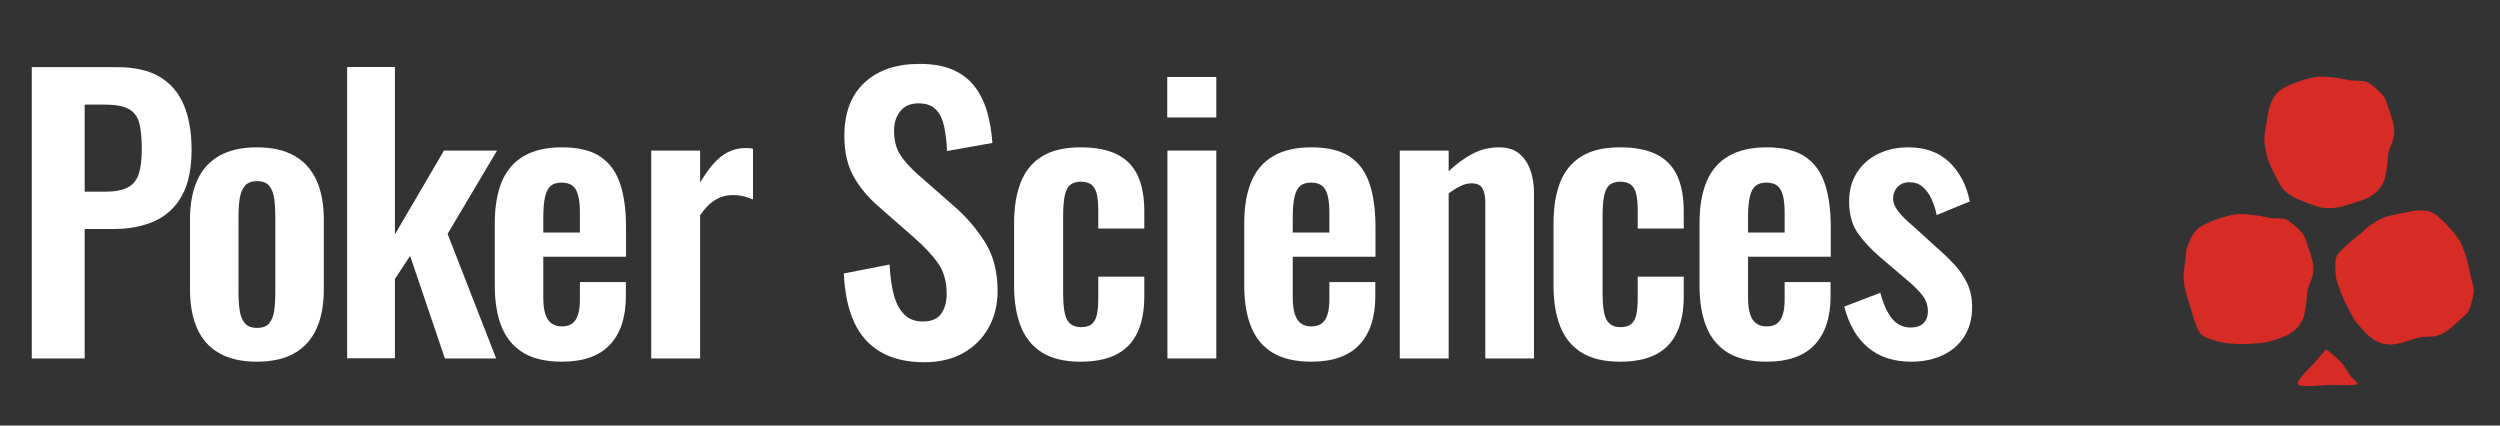
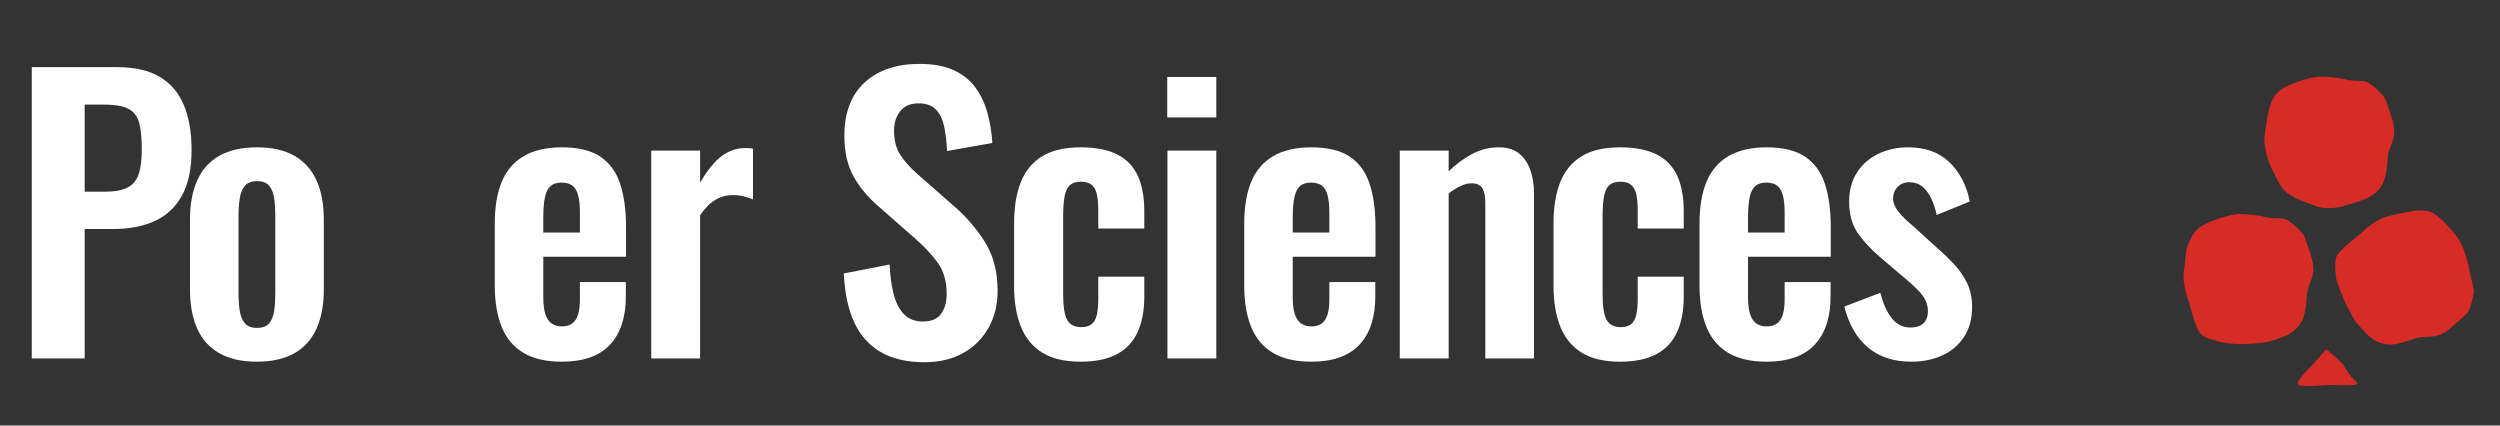
<svg xmlns="http://www.w3.org/2000/svg" width="100%" height="100%" viewBox="0 0 1175 200" version="1.1" xml:space="preserve" style="fill-rule:evenodd;clip-rule:evenodd;stroke-linejoin:round;stroke-miterlimit:2;">
  <rect x="0" y="0" width="1175" height="200" fill="#333333" stroke="none" />
  <g transform="matrix(0.979,0,0,1.678,-129.788,-65.936)">
    <path d="M147.828,139.691L147.828,58.105L188.856,58.105C197.258,58.105 204.067,59.012 209.281,60.826C214.496,62.64 218.343,65.269 220.824,68.713C223.305,72.157 224.546,76.332 224.546,81.238C224.546,86.576 222.998,90.866 219.903,94.108C216.808,97.351 212.461,99.716 206.861,101.203C201.262,102.69 194.664,103.434 187.068,103.434L173.218,103.434L173.218,139.691L147.828,139.691ZM173.218,92.988L182.908,92.988C187.598,92.988 191.228,92.602 193.797,91.829C196.366,91.055 198.148,89.806 199.143,88.081C200.139,86.355 200.637,84.039 200.637,81.131C200.637,78.173 200.266,75.782 199.525,73.961C198.784,72.14 197.157,70.791 194.644,69.916C192.131,69.04 188.217,68.602 182.902,68.602L173.218,68.602L173.218,92.988Z" style="fill:white;fill-rule:nonzero;" />
    <path d="M255.906,140.601C248.658,140.601 242.652,139.815 237.888,138.242C233.124,136.669 229.583,134.375 227.265,131.36C224.947,128.345 223.788,124.69 223.788,120.395L223.788,100.769C223.788,96.474 224.947,92.819 227.265,89.804C229.583,86.789 233.124,84.495 237.888,82.922C242.652,81.35 248.658,80.563 255.906,80.563C263.153,80.563 269.145,81.35 273.88,82.922C278.615,84.495 282.157,86.789 284.506,89.804C286.855,92.819 288.029,96.474 288.029,100.769L288.029,120.395C288.029,124.69 286.855,128.345 284.506,131.36C282.157,134.375 278.615,136.669 273.88,138.242C269.145,139.815 263.153,140.601 255.906,140.601ZM255.995,131.136C258.671,131.136 260.624,130.696 261.855,129.817C263.086,128.938 263.875,127.751 264.222,126.255C264.57,124.759 264.743,123.11 264.743,121.308L264.743,99.905C264.743,98.07 264.57,96.413 264.222,94.934C263.875,93.454 263.086,92.267 261.855,91.371C260.624,90.476 258.671,90.028 255.995,90.028C253.317,90.028 251.349,90.476 250.091,91.371C248.833,92.267 248.016,93.454 247.639,94.934C247.262,96.413 247.074,98.07 247.074,99.905L247.074,121.308C247.074,123.11 247.262,124.759 247.639,126.255C248.016,127.751 248.833,128.938 250.091,129.817C251.349,130.696 253.317,131.136 255.995,131.136Z" style="fill:white;fill-rule:nonzero;" />
-     <path d="M299.235,139.643L299.235,58.056L322.162,58.056L322.162,104.938L345.71,81.473L371.194,81.473L347.447,104.808L370.771,139.691L346.149,139.691L329.465,110.969L322.162,117.434L322.162,139.643L299.235,139.643Z" style="fill:white;fill-rule:nonzero;" />
    <path d="M402.306,140.601C394.776,140.601 388.644,139.781 383.909,138.14C379.175,136.499 375.692,134.088 373.459,130.907C371.226,127.726 370.11,123.86 370.11,119.309L370.11,101.855C370.11,97.204 371.24,93.305 373.501,90.158C375.761,87.011 379.288,84.625 384.079,83C388.871,81.376 394.947,80.563 402.306,80.563C410.174,80.563 416.331,81.432 420.777,83.169C425.222,84.906 428.39,87.437 430.28,90.764C432.171,94.09 433.116,98.129 433.116,102.878L433.116,111.199L393.396,111.199L393.396,122.623C393.396,124.523 393.725,126.073 394.383,127.273C395.041,128.473 396.042,129.347 397.384,129.897C398.727,130.446 400.395,130.721 402.39,130.721C404.438,130.721 406.093,130.438 407.353,129.874C408.614,129.309 409.533,128.47 410.11,127.356C410.687,126.242 410.976,124.849 410.976,123.179L410.976,118.302L433.032,118.302L433.032,122.285C433.032,128.162 430.487,132.683 425.396,135.85C420.306,139.017 412.609,140.601 402.306,140.601ZM393.396,104.422L410.976,104.422L410.976,98.871C410.976,96.905 410.701,95.299 410.152,94.052C409.603,92.806 408.698,91.893 407.437,91.313C406.176,90.733 404.408,90.444 402.133,90.444C399.972,90.444 398.263,90.743 397.006,91.341C395.75,91.939 394.834,92.952 394.259,94.38C393.683,95.809 393.396,97.803 393.396,100.363L393.396,104.422Z" style="fill:white;fill-rule:nonzero;" />
    <path d="M445.212,139.691L445.212,81.473L468.676,81.473L468.676,90.459C472.122,87.005 475.567,84.527 479.012,83.023C482.457,81.52 486.259,80.768 490.419,80.768C491.116,80.768 491.741,80.776 492.292,80.794C492.843,80.811 493.435,80.871 494.066,80.972L494.066,95.145C492.744,94.809 491.25,94.523 489.585,94.288C487.92,94.053 486.196,93.936 484.414,93.936C481.358,93.936 478.547,94.383 475.98,95.277C473.412,96.171 470.978,97.604 468.676,99.576L468.676,139.691L445.212,139.691Z" style="fill:white;fill-rule:nonzero;" />
    <path d="M576.408,140.754C567.993,140.754 560.976,139.798 555.357,137.888C549.738,135.977 545.488,133.182 542.607,129.502C539.726,125.822 538.085,121.285 537.684,115.891L559.672,113.38C559.899,116.579 560.557,119.383 561.647,121.792C562.737,124.2 564.41,126.061 566.667,127.375C568.924,128.69 571.903,129.347 575.604,129.347C579.719,129.347 582.656,128.619 584.413,127.165C586.171,125.71 587.05,123.871 587.05,121.649C587.05,118.129 585.641,115.227 582.823,112.943C580.005,110.659 576.32,108.358 571.768,106.04L554.169,97.021C549.209,94.532 545.264,91.755 542.334,88.691C539.405,85.627 537.94,81.839 537.94,77.327C537.94,70.865 541.172,65.894 547.637,62.413C554.101,58.932 562.902,57.192 574.04,57.192C580.575,57.192 586.032,57.776 590.412,58.945C594.791,60.113 598.272,61.735 600.854,63.81C603.437,65.885 605.354,68.249 606.607,70.902C607.859,73.554 608.655,76.365 608.993,79.336L587.25,81.589C587.023,79.042 586.556,76.765 585.847,74.758C585.139,72.752 583.831,71.164 581.924,69.995C580.016,68.826 577.21,68.242 573.506,68.242C569.682,68.242 566.774,68.971 564.781,70.43C562.789,71.889 561.792,73.697 561.792,75.854C561.792,78.617 562.779,80.882 564.753,82.649C566.727,84.417 569.533,86.244 573.171,88.13L590.587,97.046C596.297,99.905 601.211,103.224 605.328,107.002C609.446,110.781 611.504,115.361 611.504,120.743C611.504,124.668 610.036,128.143 607.099,131.168C604.162,134.192 600.072,136.546 594.828,138.229C589.583,139.912 583.444,140.754 576.408,140.754Z" style="fill:white;fill-rule:nonzero;" />
    <path d="M651.354,140.601C643.657,140.601 637.47,139.739 632.794,138.016C628.118,136.293 624.719,133.841 622.597,130.662C620.475,127.482 619.414,123.714 619.414,119.358L619.414,101.855C619.414,97.334 620.489,93.492 622.639,90.329C624.789,87.165 628.202,84.747 632.878,83.073C637.554,81.4 643.712,80.563 651.354,80.563C658.546,80.563 664.394,81.226 668.899,82.55C673.404,83.875 676.702,85.862 678.793,88.513C680.883,91.163 681.929,94.485 681.929,98.479L681.929,103.308L659.835,103.308L659.835,98.171C659.835,96.139 659.562,94.549 659.016,93.401C658.471,92.253 657.583,91.43 656.354,90.931C655.125,90.433 653.486,90.184 651.437,90.184C649.276,90.184 647.568,90.492 646.313,91.107C645.059,91.722 644.188,92.744 643.699,94.173C643.211,95.601 642.967,97.562 642.967,100.055L642.967,121.402C642.967,125.158 643.639,127.685 644.982,128.982C646.325,130.28 648.535,130.928 651.61,130.928C653.885,130.928 655.608,130.63 656.78,130.033C657.952,129.436 658.754,128.547 659.186,127.367C659.619,126.186 659.835,124.761 659.835,123.091L659.835,116.797L681.929,116.797L681.929,122.386C681.929,126.28 680.855,129.595 678.706,132.328C676.558,135.062 673.232,137.124 668.727,138.515C664.221,139.906 658.431,140.601 651.354,140.601Z" style="fill:white;fill-rule:nonzero;" />
    <path d="M693.035,139.691L693.035,81.473L716.496,81.473L716.496,139.691L693.035,139.691ZM692.946,72.187L692.946,60.854L716.496,60.854L716.496,72.187L692.946,72.187Z" style="fill:white;fill-rule:nonzero;" />
    <path d="M762.105,140.601C754.575,140.601 748.443,139.781 743.708,138.14C738.974,136.499 735.491,134.088 733.258,130.907C731.025,127.726 729.909,123.86 729.909,119.309L729.909,101.855C729.909,97.204 731.039,93.305 733.3,90.158C735.56,87.011 739.087,84.625 743.878,83C748.67,81.376 754.746,80.563 762.105,80.563C769.973,80.563 776.13,81.432 780.576,83.169C785.021,84.906 788.189,87.437 790.079,90.764C791.97,94.09 792.915,98.129 792.915,102.878L792.915,111.199L753.195,111.199L753.195,122.623C753.195,124.523 753.524,126.073 754.182,127.273C754.84,128.473 755.841,129.347 757.183,129.897C758.526,130.446 760.194,130.721 762.189,130.721C764.237,130.721 765.892,130.438 767.152,129.874C768.413,129.309 769.332,128.47 769.909,127.356C770.486,126.242 770.775,124.849 770.775,123.179L770.775,118.302L792.831,118.302L792.831,122.285C792.831,128.162 790.286,132.683 785.195,135.85C780.105,139.017 772.408,140.601 762.105,140.601ZM753.195,104.422L770.775,104.422L770.775,98.871C770.775,96.905 770.5,95.299 769.951,94.052C769.402,92.806 768.497,91.893 767.236,91.313C765.975,90.733 764.207,90.444 761.932,90.444C759.771,90.444 758.062,90.743 756.805,91.341C755.549,91.939 754.633,92.952 754.058,94.38C753.482,95.809 753.195,97.803 753.195,100.363L753.195,104.422Z" style="fill:white;fill-rule:nonzero;" />
    <path d="M804.582,139.691L804.582,81.473L828.046,81.473L828.046,87.266C831.562,85.28 835.319,83.666 839.318,82.425C843.317,81.184 847.614,80.563 852.211,80.563C856.299,80.563 859.556,81.159 861.982,82.35C864.408,83.542 866.186,85.104 867.317,87.039C868.447,88.973 869.012,91.071 869.012,93.332L869.012,139.691L845.64,139.691L845.64,96.039C845.64,94.304 845.181,92.97 844.264,92.036C843.347,91.103 841.544,90.636 838.855,90.636C837.258,90.636 835.516,90.902 833.629,91.434C831.741,91.965 829.88,92.648 828.046,93.481L828.046,139.691L804.582,139.691Z" style="fill:white;fill-rule:nonzero;" />
    <path d="M910.326,140.601C902.629,140.601 896.442,139.739 891.767,138.016C887.091,136.293 883.692,133.841 881.569,130.662C879.447,127.482 878.386,123.714 878.386,119.358L878.386,101.855C878.386,97.334 879.461,93.492 881.611,90.329C883.761,87.165 887.174,84.747 891.85,83.073C896.526,81.4 902.685,80.563 910.326,80.563C917.518,80.563 923.367,81.226 927.872,82.55C932.377,83.875 935.674,85.862 937.765,88.513C939.856,91.163 940.901,94.485 940.901,98.479L940.901,103.308L918.808,103.308L918.808,98.171C918.808,96.139 918.535,94.549 917.989,93.401C917.443,92.253 916.555,91.43 915.326,90.931C914.097,90.433 912.458,90.184 910.41,90.184C908.248,90.184 906.54,90.492 905.286,91.107C904.031,91.722 903.16,92.744 902.672,94.173C902.183,95.601 901.939,97.562 901.939,100.055L901.939,121.402C901.939,125.158 902.611,127.685 903.954,128.982C905.298,130.28 907.507,130.928 910.582,130.928C912.857,130.928 914.581,130.63 915.752,130.033C916.924,129.436 917.726,128.547 918.159,127.367C918.591,126.186 918.808,124.761 918.808,123.091L918.808,116.797L940.901,116.797L940.901,122.386C940.901,126.28 939.827,129.595 937.679,132.328C935.531,135.062 932.204,137.124 927.699,138.515C923.194,139.906 917.403,140.601 910.326,140.601Z" style="fill:white;fill-rule:nonzero;" />
    <path d="M980.678,140.601C973.148,140.601 967.016,139.781 962.281,138.14C957.547,136.499 954.063,134.088 951.831,130.907C949.598,127.726 948.481,123.86 948.481,119.309L948.481,101.855C948.481,97.204 949.612,93.305 951.872,90.158C954.133,87.011 957.659,84.625 962.451,83C967.243,81.376 973.319,80.563 980.678,80.563C988.546,80.563 994.703,81.432 999.148,83.169C1003.59,84.906 1006.76,87.437 1008.65,90.764C1010.54,94.09 1011.49,98.129 1011.49,102.878L1011.49,111.199L971.767,111.199L971.767,122.623C971.767,124.523 972.097,126.073 972.755,127.273C973.413,128.473 974.413,129.347 975.756,129.897C977.098,130.446 978.767,130.721 980.761,130.721C982.81,130.721 984.464,130.438 985.725,129.874C986.986,129.309 987.905,128.47 988.482,127.356C989.059,126.242 989.348,124.849 989.348,123.179L989.348,118.302L1011.4,118.302L1011.4,122.285C1011.4,128.162 1008.86,132.683 1003.77,135.85C998.678,139.017 990.981,140.601 980.678,140.601ZM971.767,104.422L989.348,104.422L989.348,98.871C989.348,96.905 989.073,95.299 988.524,94.052C987.974,92.806 987.069,91.893 985.809,91.313C984.548,90.733 982.78,90.444 980.505,90.444C978.343,90.444 976.634,90.743 975.378,91.341C974.122,91.939 973.206,92.952 972.631,94.38C972.055,95.809 971.767,97.803 971.767,100.363L971.767,104.422Z" style="fill:white;fill-rule:nonzero;" />
    <path d="M1050.21,140.601C1041.74,140.601 1034.81,139.289 1029.41,136.665C1024.02,134.041 1020.21,130.209 1017.97,125.168L1035.3,121.304C1036.69,124.443 1038.56,126.849 1040.89,128.522C1043.23,130.195 1046.2,131.032 1049.8,131.032C1052.55,131.032 1054.62,130.626 1056.02,129.813C1057.42,128.999 1058.12,127.895 1058.12,126.5C1058.12,124.89 1057.29,123.431 1055.64,122.123C1053.99,120.815 1051.13,119.178 1047.06,117.214L1035.05,111.251C1030.65,109.055 1027.09,106.805 1024.37,104.5C1021.66,102.196 1020.3,99.278 1020.3,95.749C1020.3,92.625 1021.54,89.928 1024.03,87.657C1026.51,85.386 1029.9,83.636 1034.21,82.407C1038.51,81.178 1043.31,80.563 1048.61,80.563C1056.89,80.563 1063.52,81.962 1068.49,84.76C1073.45,87.557 1076.7,91.21 1078.22,95.717L1062.34,99.528C1061.76,97.895 1060.92,96.384 1059.82,94.994C1058.72,93.605 1057.31,92.481 1055.59,91.625C1053.86,90.768 1051.76,90.34 1049.3,90.34C1046.9,90.34 1044.99,90.78 1043.56,91.66C1042.13,92.54 1041.41,93.631 1041.41,94.931C1041.41,96.076 1042.23,97.266 1043.87,98.5C1045.51,99.734 1047.91,101.115 1051.06,102.644L1063.23,109.098C1065.88,110.443 1068.44,111.889 1070.9,113.435C1073.35,114.982 1075.38,116.713 1076.97,118.627C1078.55,120.542 1079.35,122.742 1079.35,125.226C1079.35,128.551 1078.05,131.365 1075.45,133.668C1072.85,135.97 1069.35,137.701 1064.93,138.861C1060.52,140.021 1055.62,140.601 1050.21,140.601Z" style="fill:white;fill-rule:nonzero;" />
  </g>
  <g transform="matrix(1,0,0,1,-203.5,3)">
    <path d="M1289.79,169.125C1291.52,167.189 1295.2,163.023 1295.2,163.023C1295.2,163.023 1296.3,161.318 1296.86,161.318C1297.42,161.318 1304.42,167.512 1304.89,168.535C1305.37,169.557 1308.5,174.267 1309.38,174.999C1310.26,175.731 1311.88,176.851 1311.12,177.622C1310.36,178.393 1300.58,177.85 1297.96,177.973C1295.36,178.096 1290.01,178.523 1287.3,178.424C1284.59,178.326 1281.87,178.384 1284.78,174.638C1287.68,170.891 1288.13,170.973 1289.79,169.125Z" style="fill:rgb(215,44,38);" />
  </g>
  <path d="M1075.78,157.091C1073.06,158.726 1065.47,160.816 1065.47,160.816C1065.47,160.816 1057.95,161.971 1051.12,161.648C1044.12,161.316 1041.46,160.107 1041.46,160.107C1041.46,160.107 1035.53,159.098 1033.6,155.983C1031.67,152.869 1028.75,141.766 1028.75,141.766C1028.75,141.766 1025.6,133.808 1026.37,128.001C1027.15,122.195 1027.62,117.265 1027.62,117.265C1027.62,117.265 1029.55,110.016 1033.64,106.984C1037.74,103.952 1048.28,100.671 1052.13,100.619C1055.98,100.566 1061.54,101.18 1065.32,102.107C1069.11,103.035 1073.28,102.125 1075.21,103.463C1077.14,104.8 1082.58,108.903 1083.51,112.178C1084.45,115.454 1087.91,123.198 1087.22,127.865C1086.53,132.531 1084.62,134.128 1084.33,138.076C1084.04,142.024 1083.56,147.917 1081.82,151.007C1080.08,154.096 1078.23,155.621 1075.78,157.091Z" style="fill:rgb(215,44,38);" />
  <g transform="matrix(0.396,0.918,-0.918,0.396,832.578,-891.021)">
    <path d="M1075.78,157.091C1073.06,158.726 1065.47,160.816 1065.47,160.816C1065.47,160.816 1057.95,161.888 1051.12,161.648C1043.69,161.386 1043.72,161.053 1043.72,161.053C1043.72,161.053 1035.53,159.098 1033.6,155.983C1031.67,152.869 1028.75,141.766 1028.75,141.766C1028.75,141.766 1025.6,133.808 1026.37,128.001C1027.15,122.195 1028.49,117.325 1028.49,117.325C1028.49,117.325 1029.55,110.016 1033.64,106.984C1037.74,103.952 1048.28,100.671 1052.13,100.619C1055.98,100.566 1061.54,101.18 1065.32,102.107C1069.11,103.035 1073.59,103.108 1075.52,104.446C1077.45,105.784 1082.58,108.903 1083.51,112.178C1084.45,115.454 1087.91,123.198 1087.22,127.865C1086.53,132.531 1084.62,134.128 1084.33,138.076C1084.04,142.024 1083.56,147.917 1081.82,151.007C1080.08,154.096 1078.23,155.621 1075.78,157.091Z" style="fill:rgb(215,44,38);" />
  </g>
  <g transform="matrix(1,0,0,1,38.011,-64.587)">
    <path d="M1075.78,157.091C1073.06,158.726 1065.47,160.816 1065.47,160.816C1065.47,160.816 1057.6,163.826 1051.12,161.648C1044.65,159.469 1041.28,157.896 1041.28,157.896C1041.28,157.896 1036.14,155.515 1034.21,152.401C1032.28,149.287 1028.75,141.766 1028.75,141.766C1028.75,141.766 1025.6,133.808 1026.37,128.001C1027.15,122.195 1028.24,116.667 1028.24,116.667C1028.24,116.667 1029.55,110.016 1033.64,106.984C1037.74,103.952 1048.28,100.671 1052.13,100.619C1055.98,100.566 1061.54,101.18 1065.32,102.107C1069.11,103.035 1073.28,102.125 1075.21,103.463C1077.14,104.8 1082.58,108.903 1083.51,112.178C1084.45,115.454 1087.91,123.198 1087.22,127.865C1086.53,132.531 1084.62,134.128 1084.33,138.076C1084.04,142.024 1083.56,147.917 1081.82,151.007C1080.08,154.096 1078.23,155.621 1075.78,157.091Z" style="fill:rgb(215,44,38);" />
  </g>
</svg>